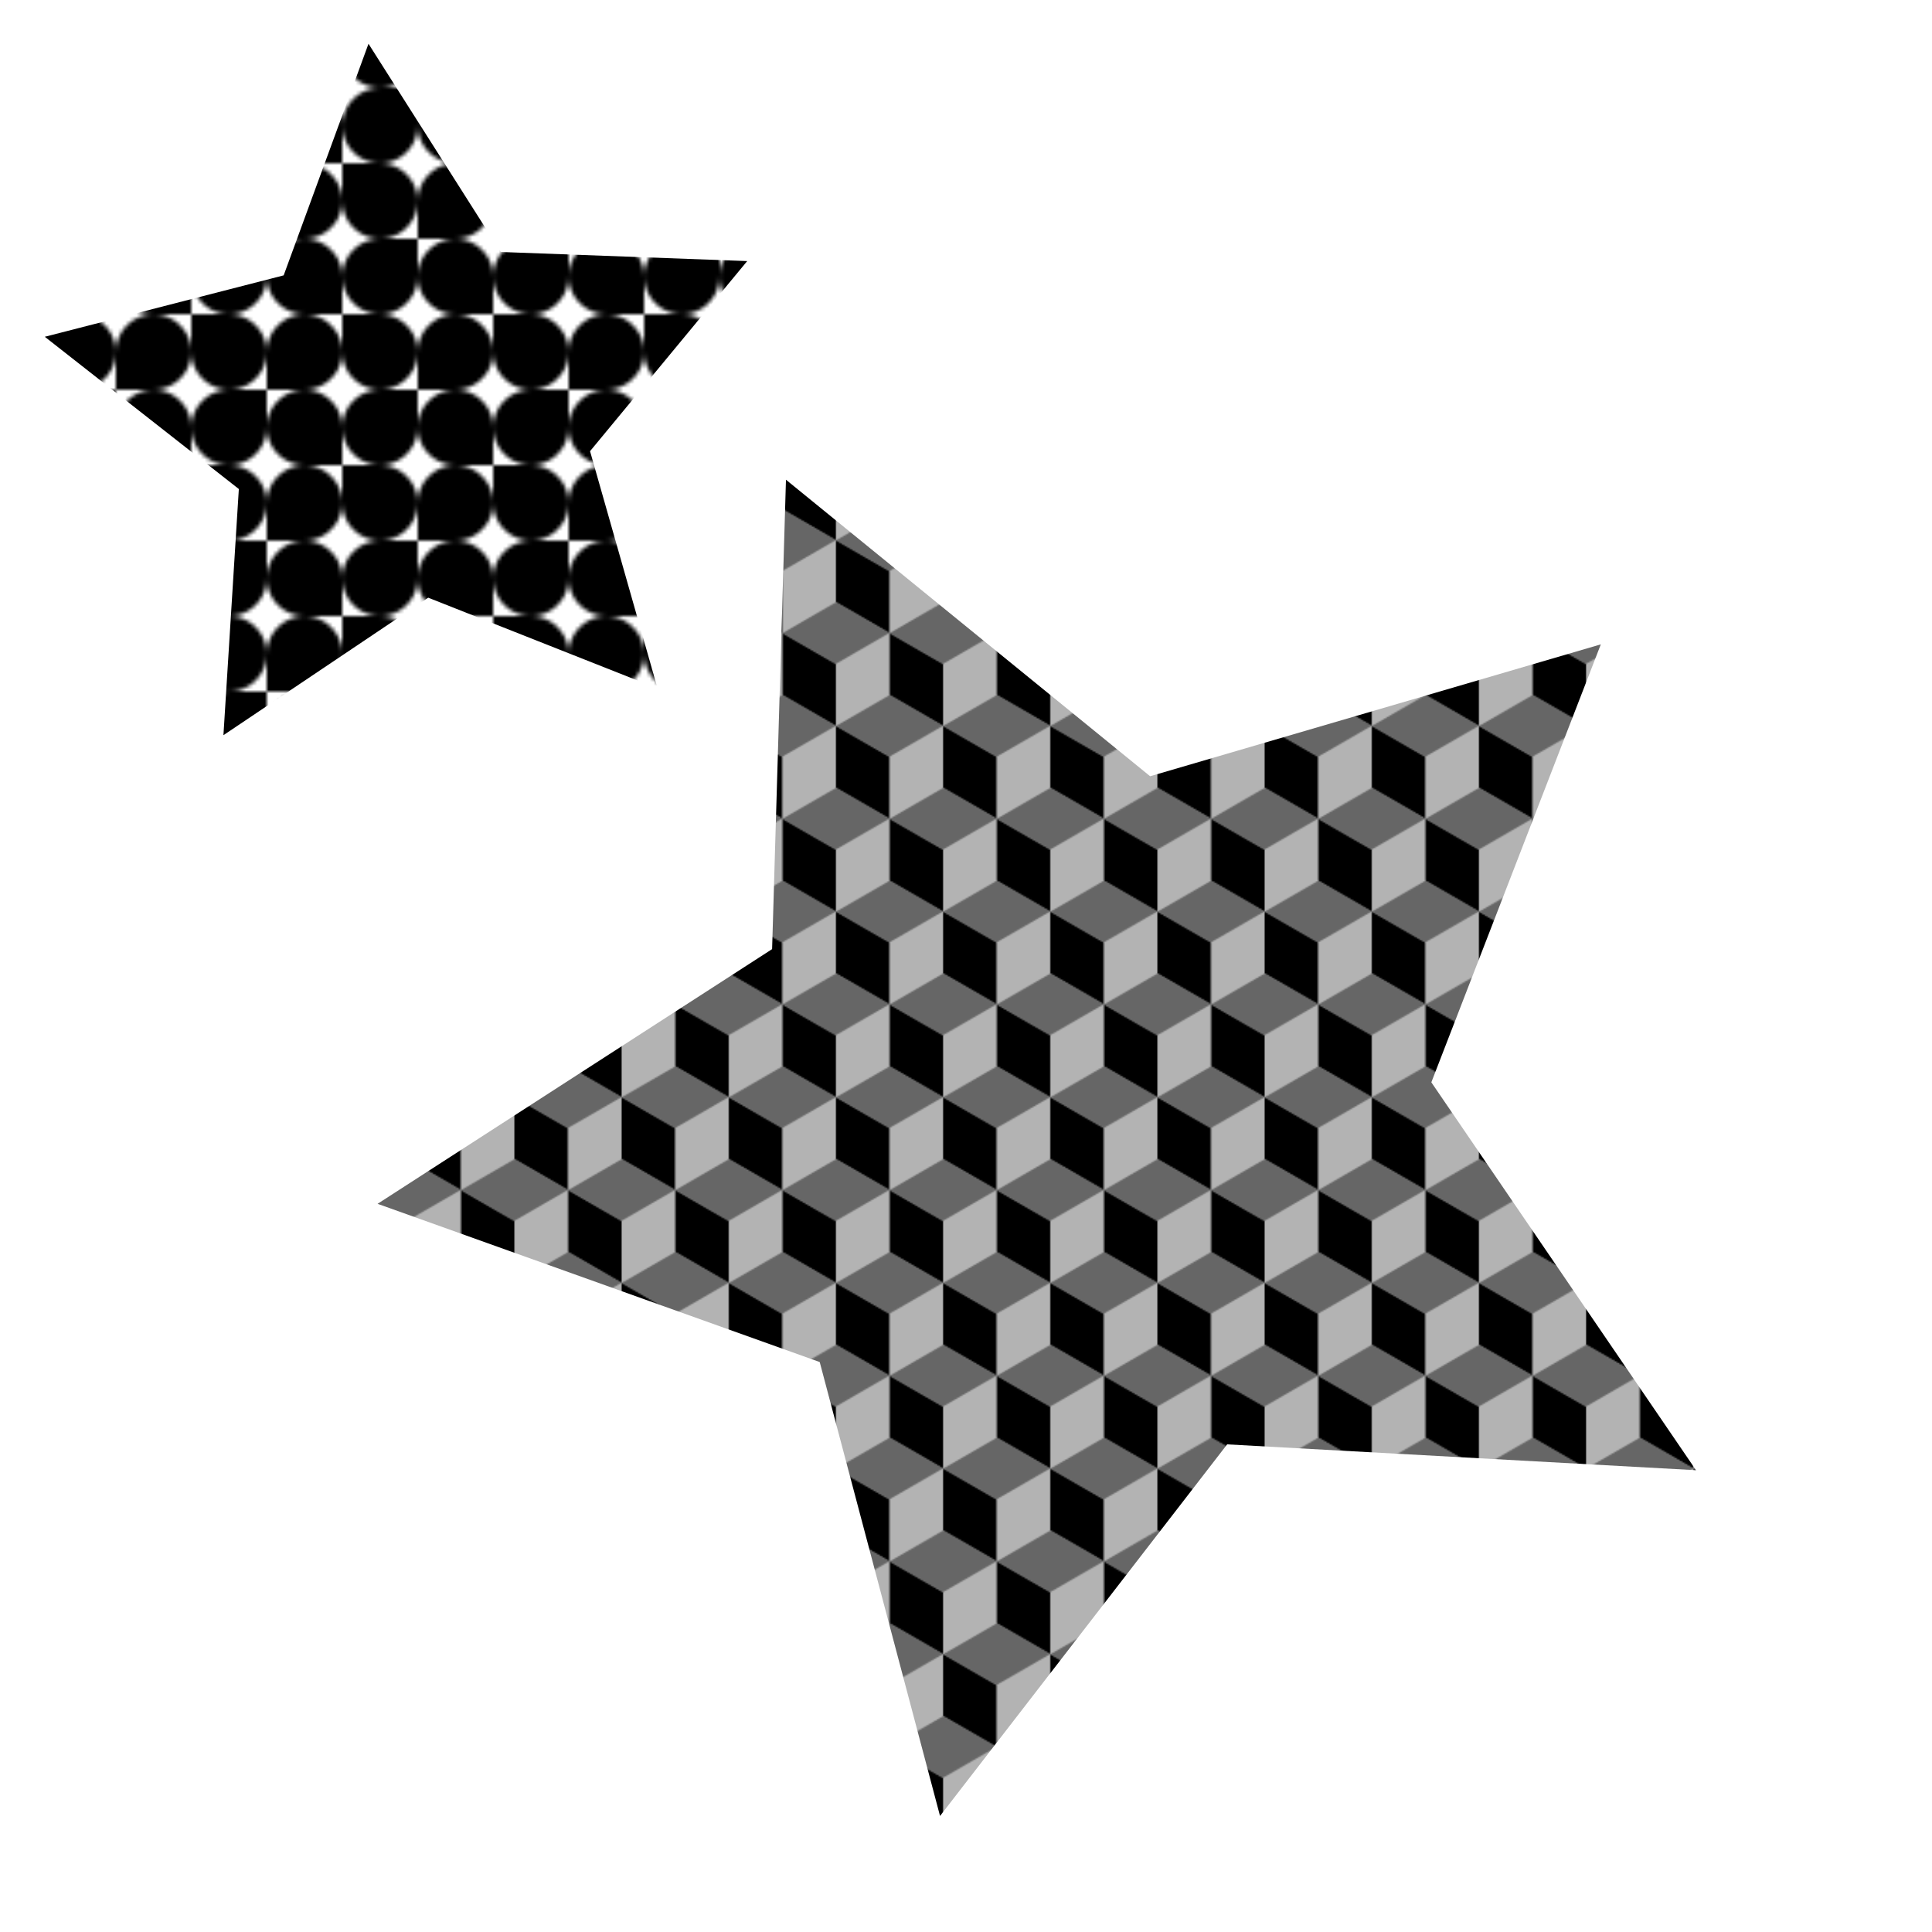
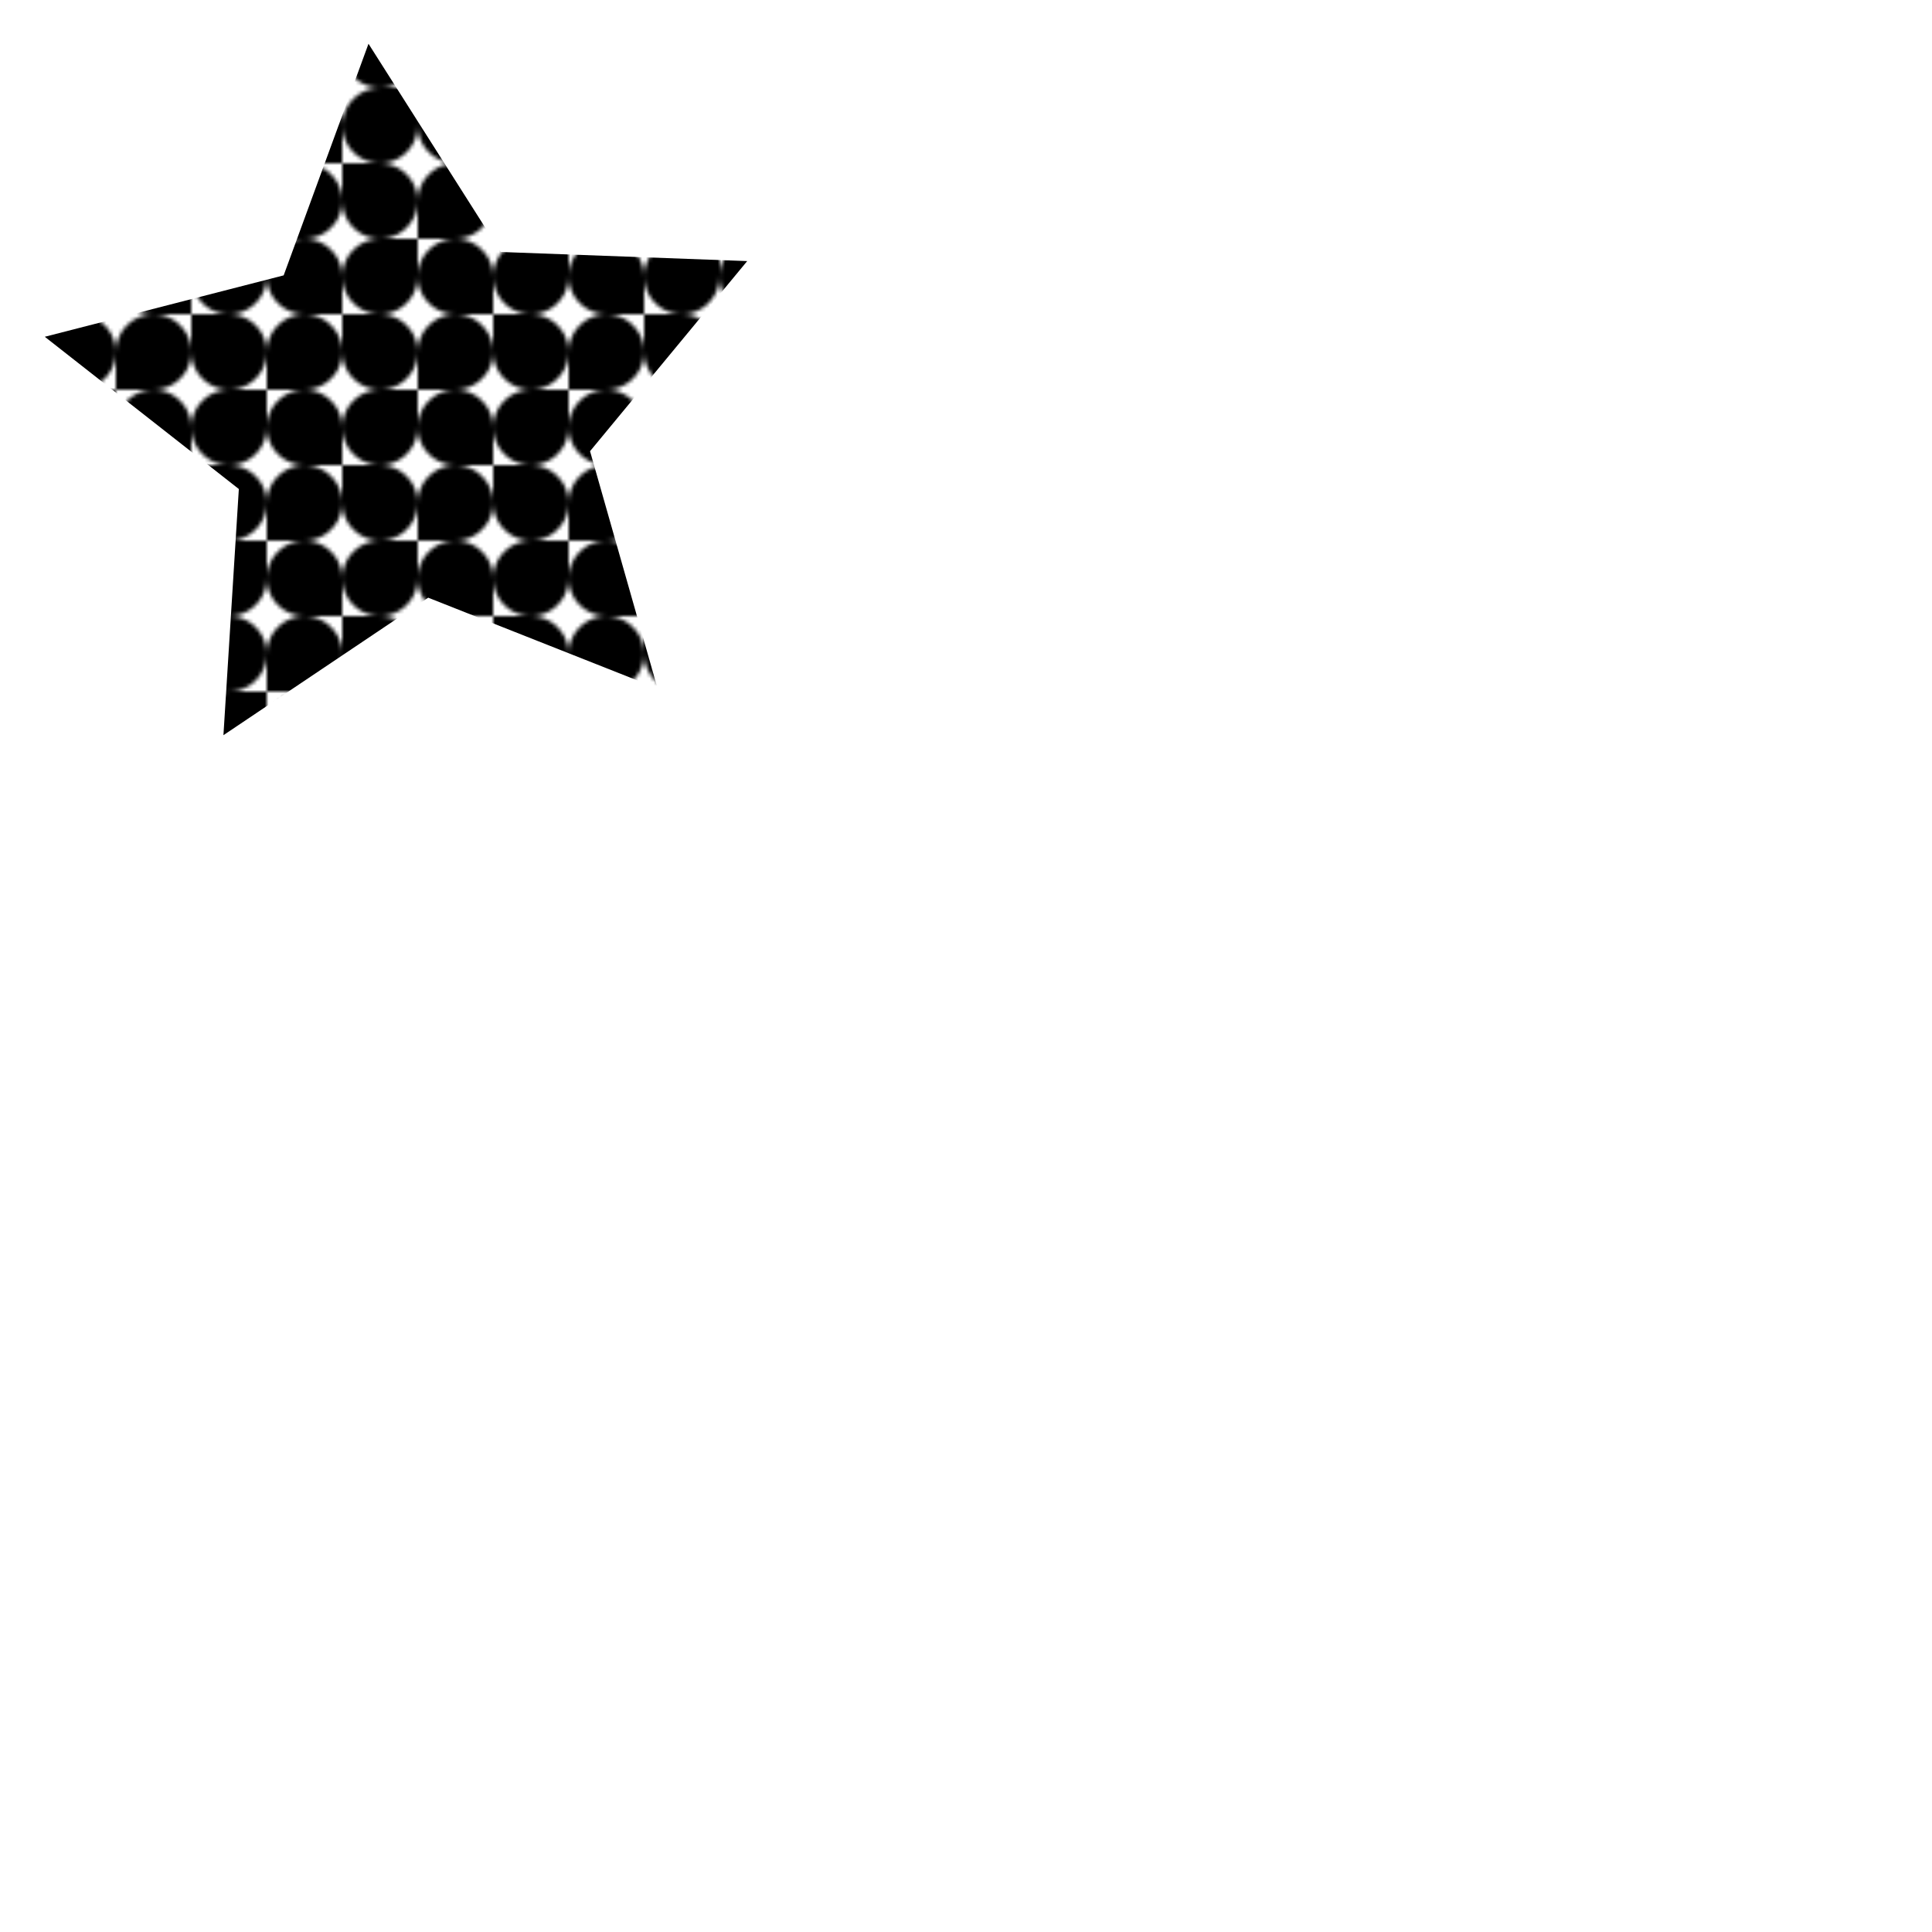
<svg xmlns="http://www.w3.org/2000/svg" xmlns:xlink="http://www.w3.org/1999/xlink" width="512" height="512" viewBox="0 0 512 512" version="1.1" id="svg1">
  <defs id="defs1">
    <pattern xlink:href="#Cubes" preserveAspectRatio="none" id="pattern28" patternTransform="scale(0.4)" />
    <pattern patternUnits="userSpaceOnUse" width="142" height="123" patternTransform="scale(0.4)" id="Cubes" preserveAspectRatio="none" style="fill:#000000" x="0" y="0">
-       <path id="path14" style="fill-opacity:0.6;stroke-width:2;stroke-miterlimit:10" d="M 0.002,0.002 V 0.004 L 35.51,20.504 71.01,0.008 106.51,20.504 142,0.014 V 0.002 Z" />
      <path id="path16" style="fill-opacity:0.3;stroke-width:2;stroke-miterlimit:10" d="m 35.504,61.5 0.004,0.002 v 41 L 0,123.002 V 81.998 Z M 142.012,0 l 0.004,0.002 v 41 l -35.508,20.5 V 20.498 Z m -71,0 0.004,0.002 v 41 L 35.508,61.502 V 20.498 Z m 35.492,61.5 0.004,0.002 v 41 L 71,123.002 V 81.998 Z" />
-       <path id="path18" style="fill-opacity:1;stroke-width:2;stroke-miterlimit:10" d="m 106.496,61.5 -0.004,0.002 v 41 L 142,123.002 V 81.998 Z M 71.004,0 71,0.002 v 41 l 35.508,20.5 V 20.498 Z m -71,0 L 0,0.002 v 41 L 35.508,61.502 V 20.498 Z m 35.492,61.5 -0.004,0.002 v 41 L 71,123.002 V 81.998 Z" />
-       <path id="path20" style="fill-opacity:0.6;stroke-width:2;stroke-miterlimit:10" d="m 70.998,41.002 -35.5,20.496 L 0,41.004 v 40.998 l 0.002,0.002 35.5,-20.496 35.5,20.496 L 106.502,61.508 142,82.002 V 41.004 l -0.002,-0.002 -35.5,20.496 z" />
-       <path id="path26" style="fill-opacity:0.6;stroke-width:2;stroke-miterlimit:10" d="M 35.506,102.502 0.002,123 v 0.002 H 142 v -0.008 l -35.494,-20.492 -35.5,20.496 z" />
    </pattern>
    <pattern xlink:href="#pattern20-1" preserveAspectRatio="xMidYMid" id="pattern22" patternTransform="translate(340,140)" />
    <pattern patternUnits="userSpaceOnUse" width="40" height="40" patternTransform="translate(340,140)" preserveAspectRatio="xMidYMid" style="fill:#000000" id="pattern20-1">
      <path id="path18-2" style="opacity:1;stroke-width:4.856;stroke-linecap:square;paint-order:stroke markers fill;stop-color:#000000" d="M 10,0 C 4.477,0 0,4.477 0,10 V 20 H 10 C 15.523,20 20,15.523 20,10 20,4.477 15.523,0 10,0 Z M 30,20 C 24.477,20 20,15.523 20,10 V 0 h 10 c 5.523,0 10,4.477 10,10 0,5.523 -4.477,10 -10,10 z m -20,0 c 5.523,0 10,4.477 10,10 V 40 H 10 C 4.477,40 0,35.523 0,30 0,24.477 4.477,20 10,20 Z m 20,20 c 5.523,0 10,-4.477 10,-10 V 20 H 30 c -5.523,0 -10,4.477 -10,10 0,5.523 4.477,10 10,10 z" />
    </pattern>
  </defs>
  <g id="layer1">
    <path style="fill:url(#pattern22);fill-opacity:1" id="path1" d="M 163.562,159.159 102.781,135.116 48.518,171.556 52.601,106.32 1.176,65.973 64.481,49.698 86.962,-11.678 122.004,43.499 187.322,45.914 145.674,96.29 Z" transform="translate(10.694,23.276)" />
-     <path style="fill:url(#pattern28);fill-opacity:1" id="path2" d="M 55.989,239.682 24.105,119.386 -93.067,77.453 11.488,9.957 15.16,-114.438 111.663,-35.858 231.104,-70.806 186.191,45.256 256.338,148.052 132.077,141.202 Z" transform="translate(193.129,241.569)" />
  </g>
</svg>